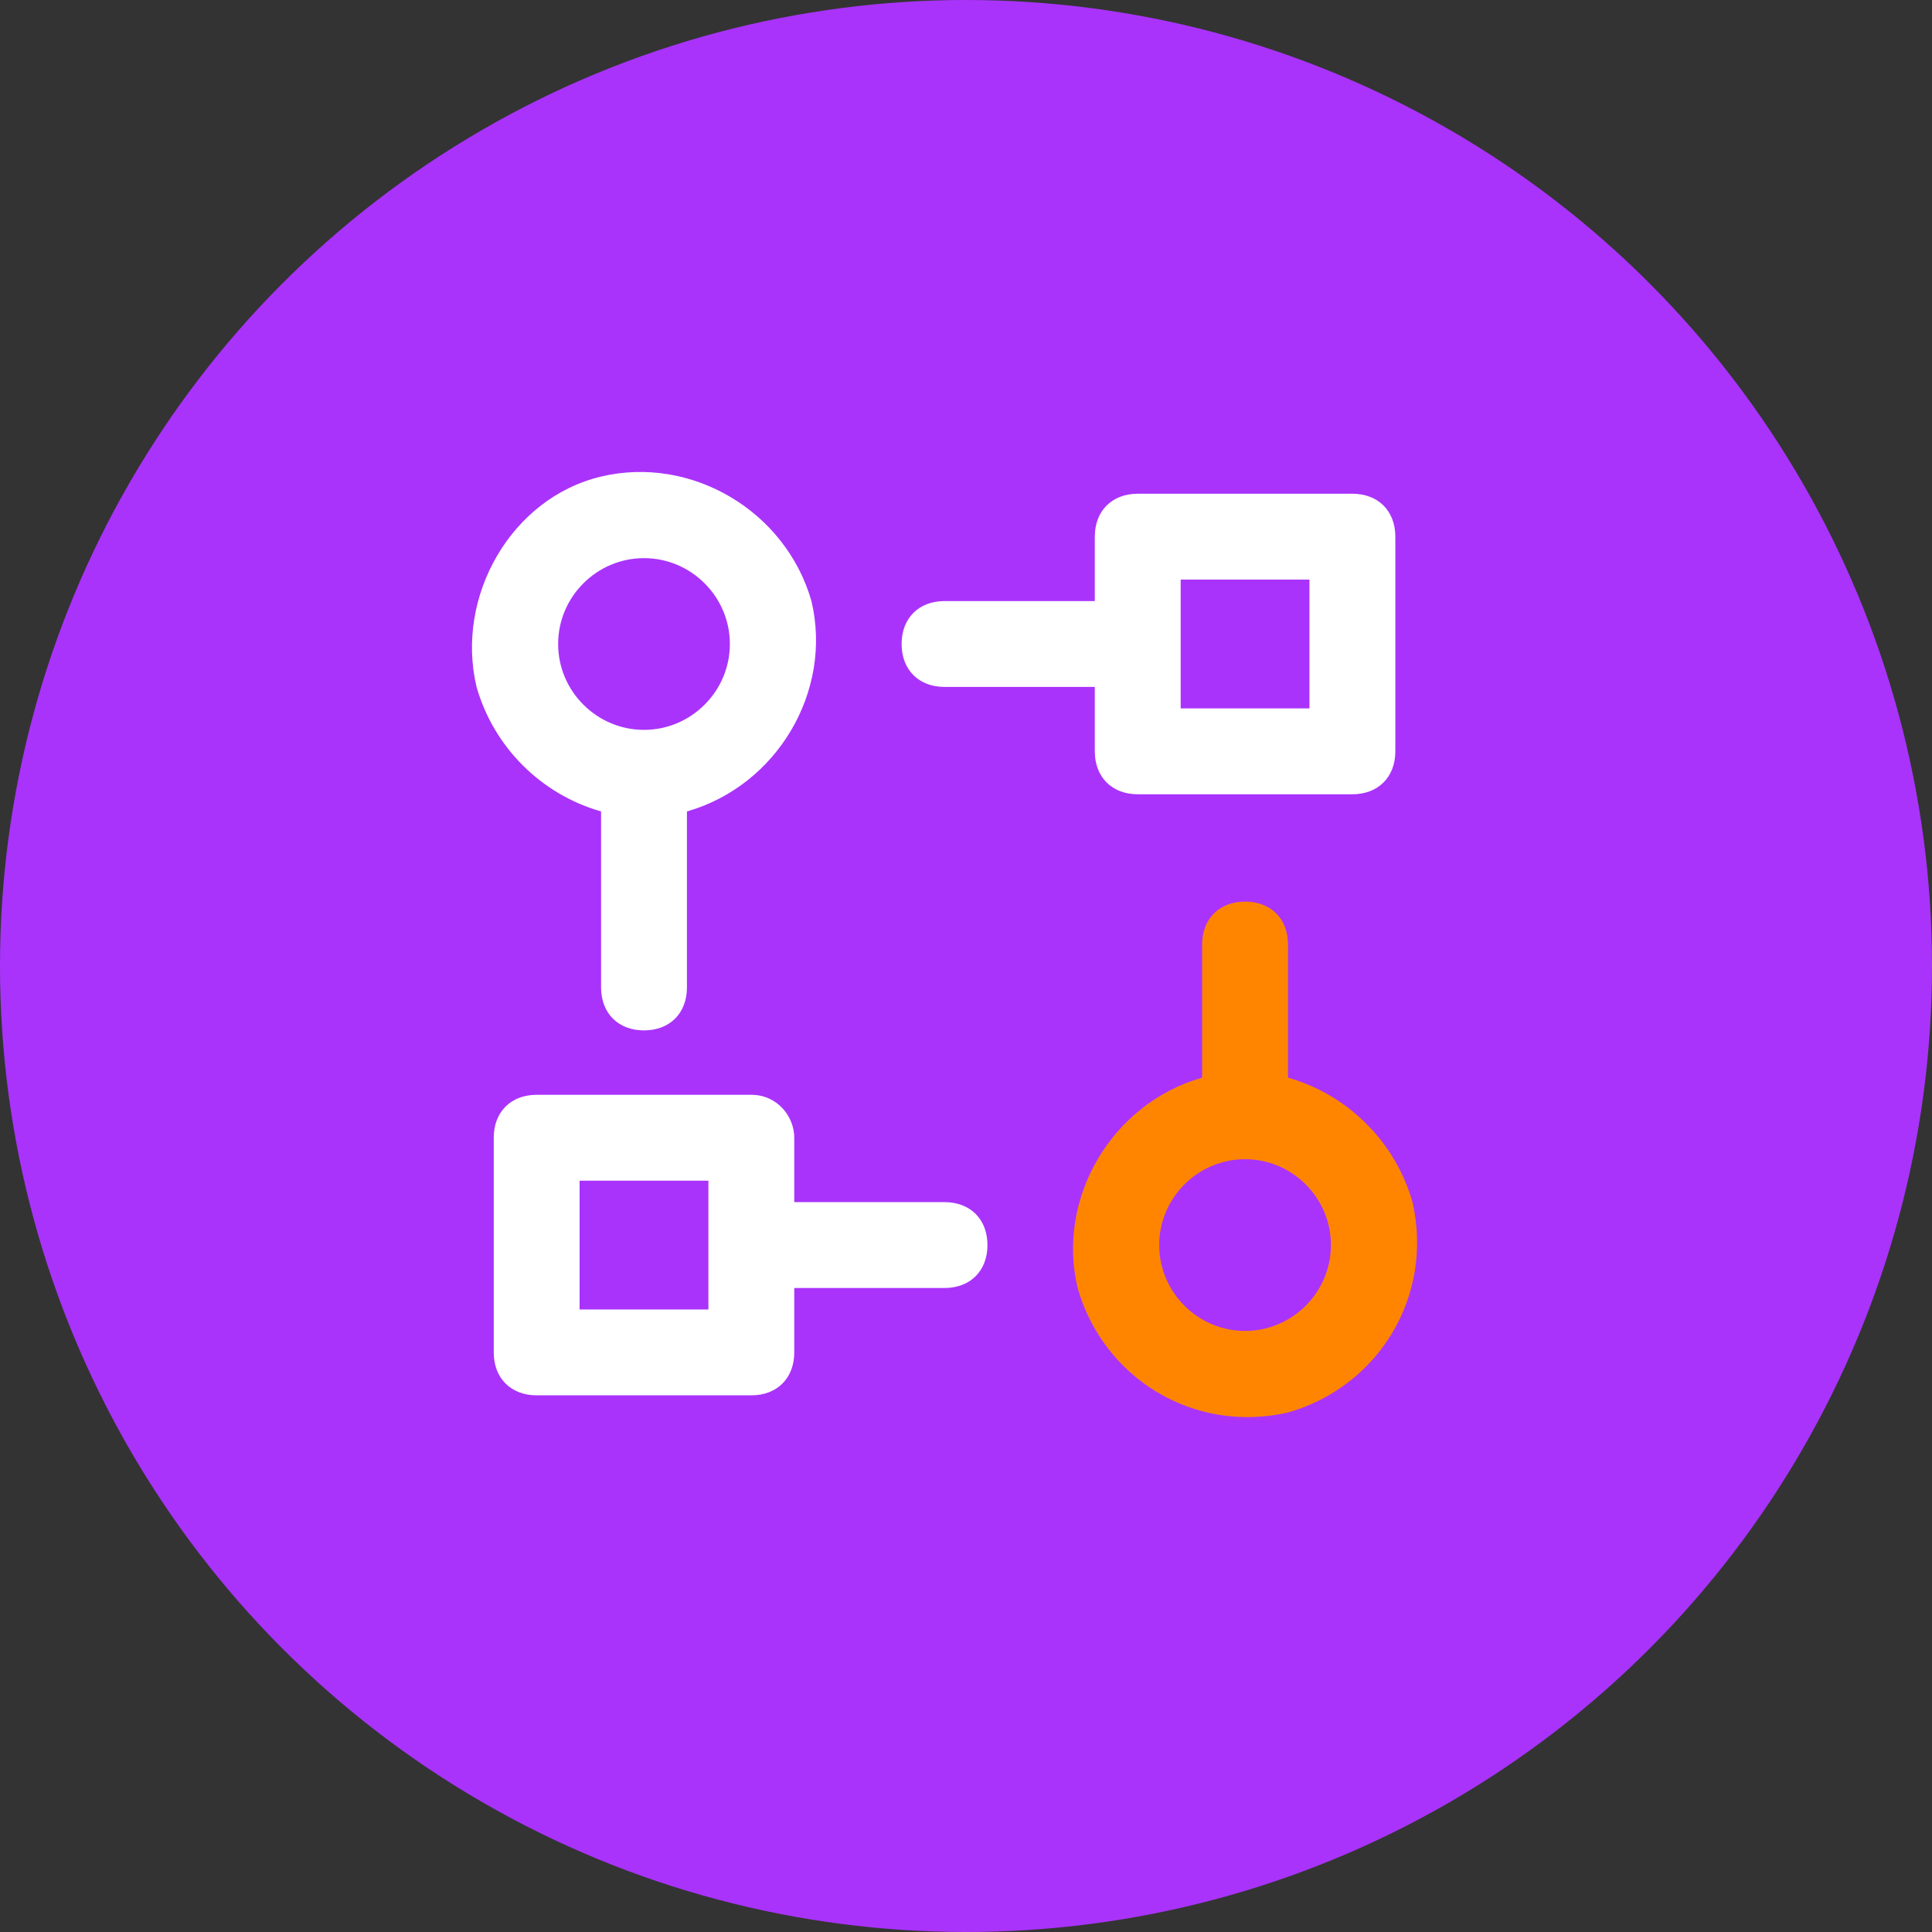
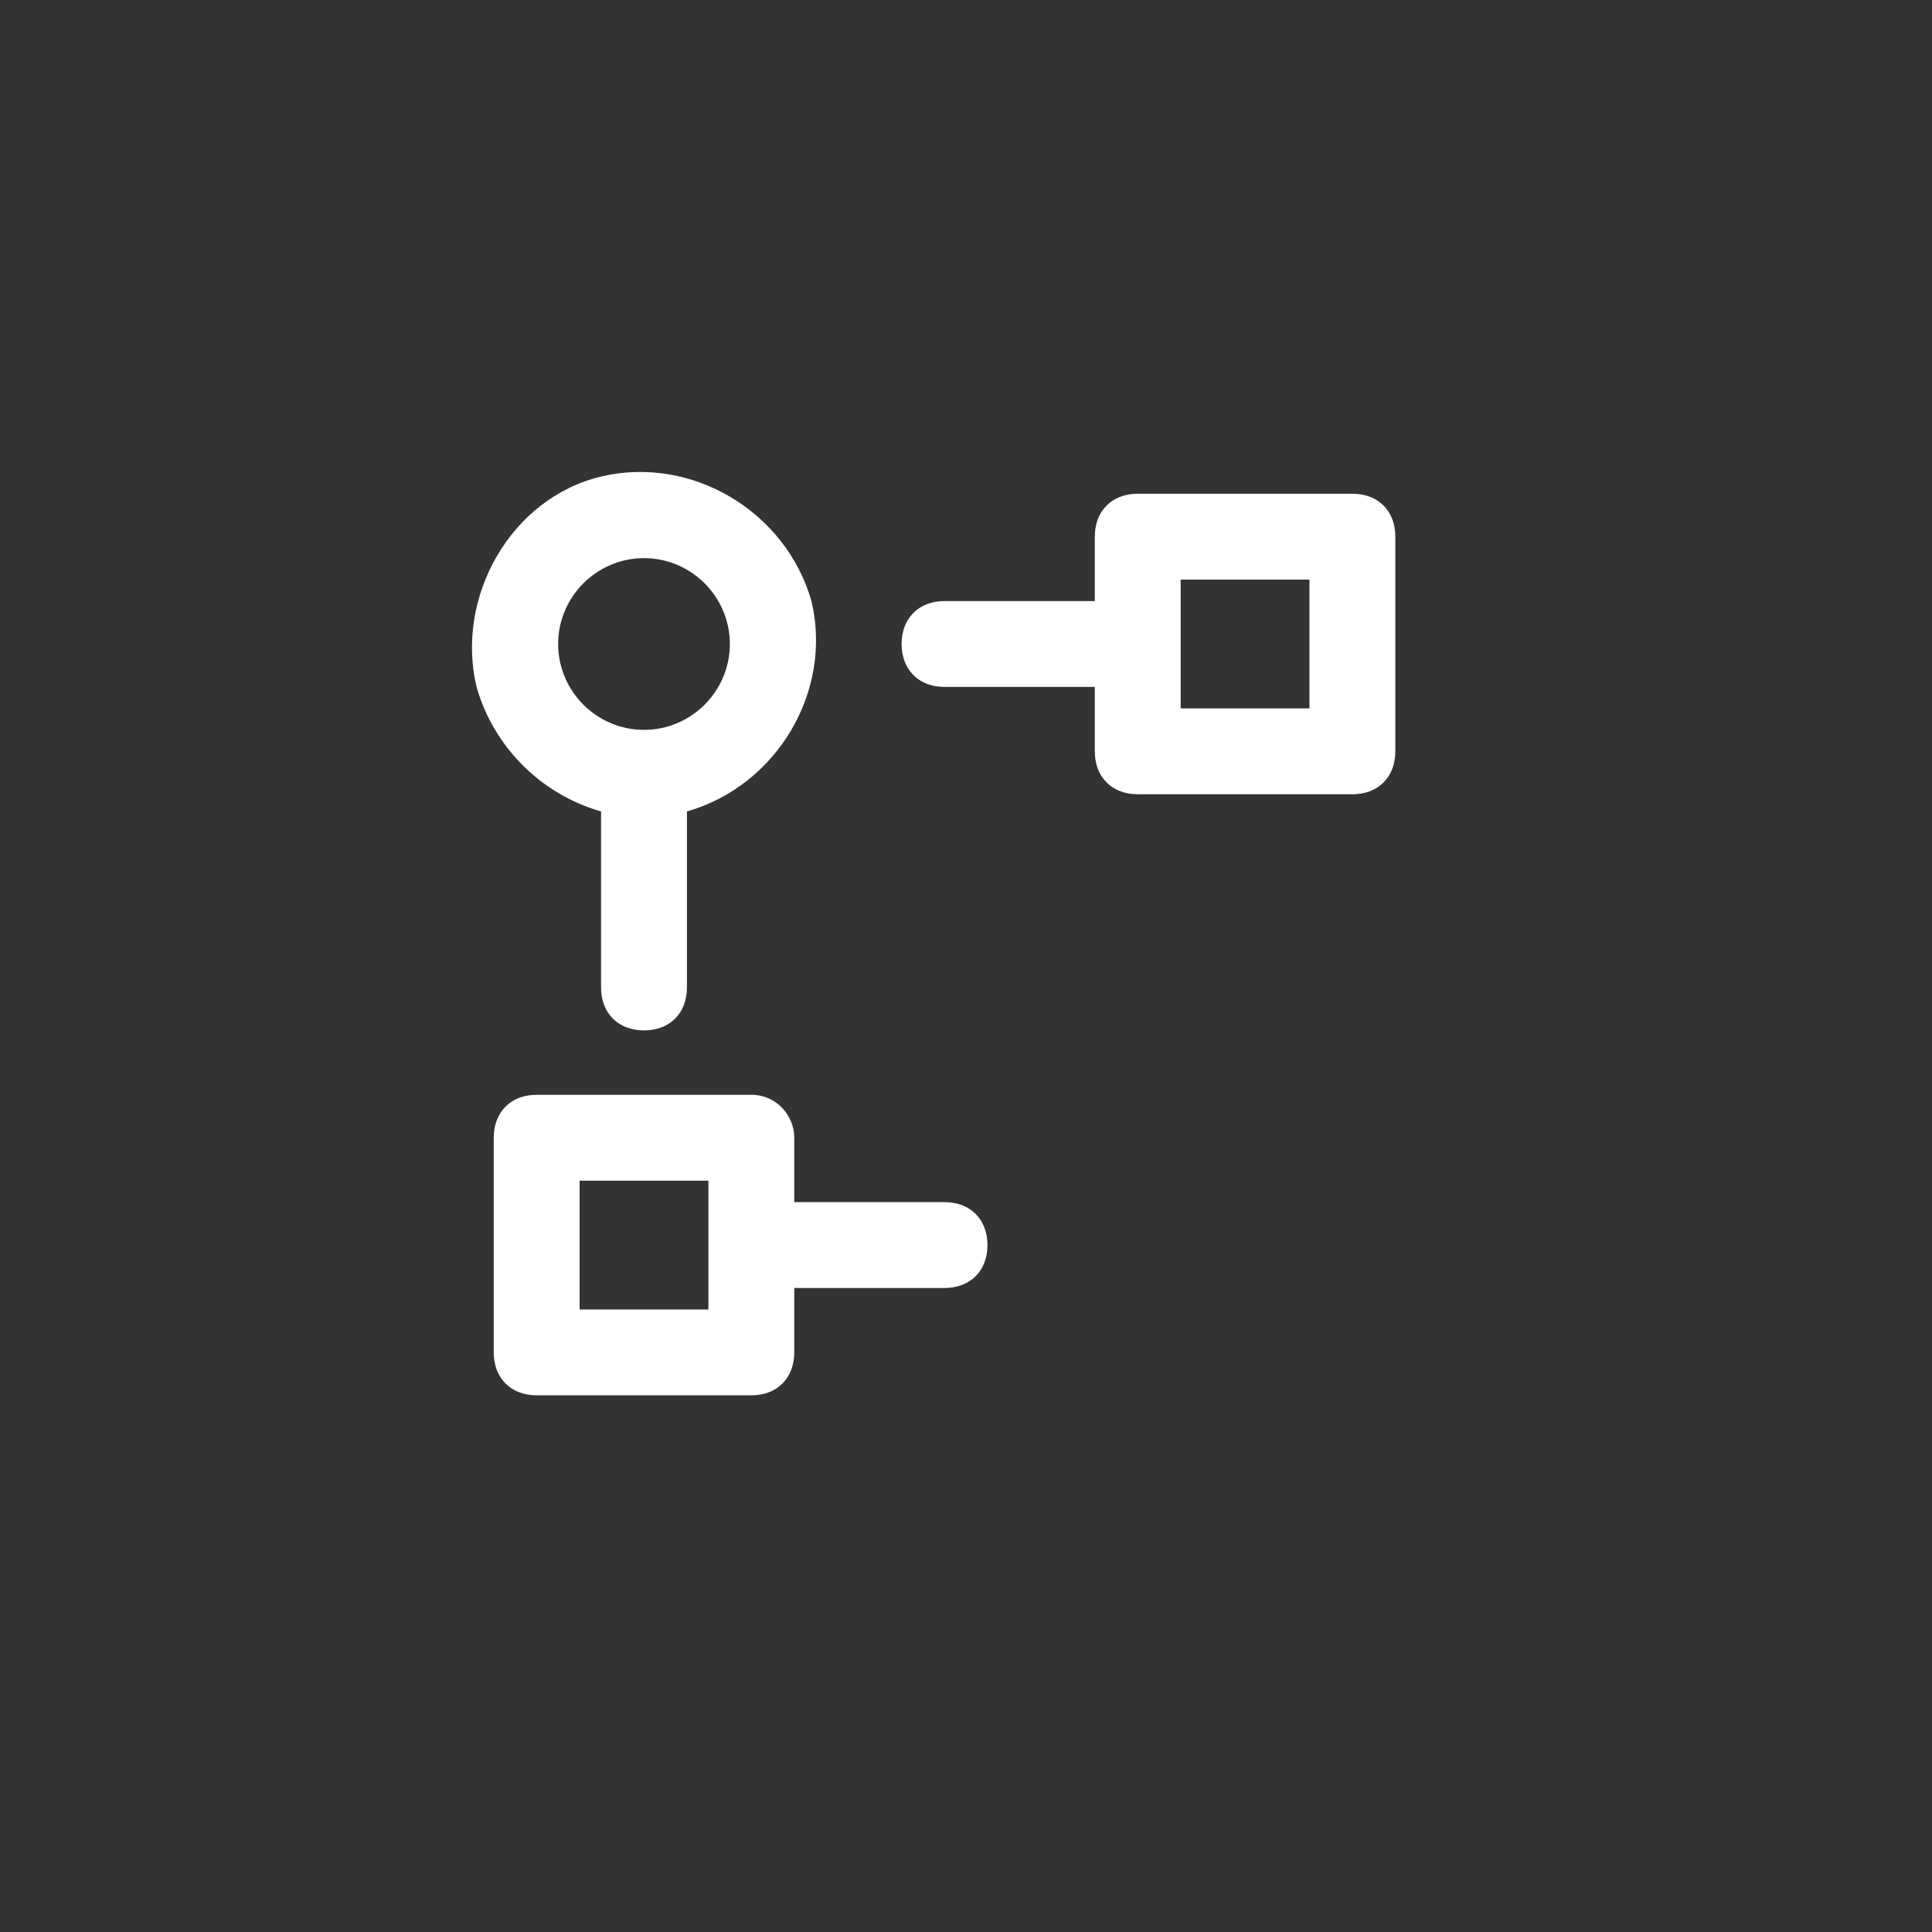
<svg xmlns="http://www.w3.org/2000/svg" width="45" height="45" viewBox="0 0 45 45" fill="none">
  <rect x="0" y="0" width="45" height="45" fill="#333333" stroke="none" />
-   <circle cx="22.5" cy="22.5" r="22.5" fill="#A933FB" />
  <path d="M17.5 25.5H12.5C11.9 25.5 11.5 25.9 11.5 26.5V31.5C11.5 32.1 11.9 32.5 12.5 32.5H17.5C18.1 32.5 18.5 32.1 18.5 31.5V30H22C22.6 30 23 29.6 23 29C23 28.4 22.6 28 22 28H18.5V26.5C18.5 26 18.1 25.5 17.5 25.5ZM16.5 30.5H13.5V27.5H16.5V30.5ZM14 18.9V23C14 23.6 14.4 24 15 24C15.6 24 16 23.6 16 23V18.9C18.1 18.3 19.4 16.1 18.9 14C18.3 11.9 16.1 10.6 14 11.1C11.9 11.6 10.6 13.9 11.1 16C11.5 17.4 12.6 18.5 14 18.9ZM15 13C16.1 13 17 13.9 17 15C17 16.1 16.1 17 15 17C13.9 17 13 16.1 13 15C13 13.9 13.9 13 15 13ZM26.5 18.5H31.5C32.1 18.5 32.5 18.1 32.5 17.5V12.5C32.5 11.9 32.1 11.5 31.5 11.5H26.5C25.9 11.5 25.5 11.9 25.5 12.5V14H22C21.4 14 21 14.4 21 15C21 15.6 21.4 16 22 16H25.5V17.5C25.5 18.1 25.9 18.5 26.5 18.5ZM27.5 13.5H30.5V16.5H27.5V13.5Z" fill="white" />
  <g clip-path="url(#clip0_3366_7663)">
-     <path d="M32.9 28C32.5 26.6 31.4 25.5 30 25.1V22C30 21.4 29.6 21 29 21C28.4 21 28 21.4 28 22V25.1C25.9 25.7 24.6 27.9 25.1 30C25.7 32.1 27.8 33.4 30 32.9C32.1 32.3 33.4 30.2 32.9 28ZM29 31C27.9 31 27 30.1 27 29C27 27.9 27.9 27 29 27C30.1 27 31 27.9 31 29C31 30.1 30.1 31 29 31Z" fill="#FF8500" />
-   </g>
+     </g>
  <defs>
    <clipPath id="clip0_3366_7663">
-       <rect width="8" height="12" fill="white" transform="translate(25 21)" />
-     </clipPath>
+       </clipPath>
  </defs>
</svg>